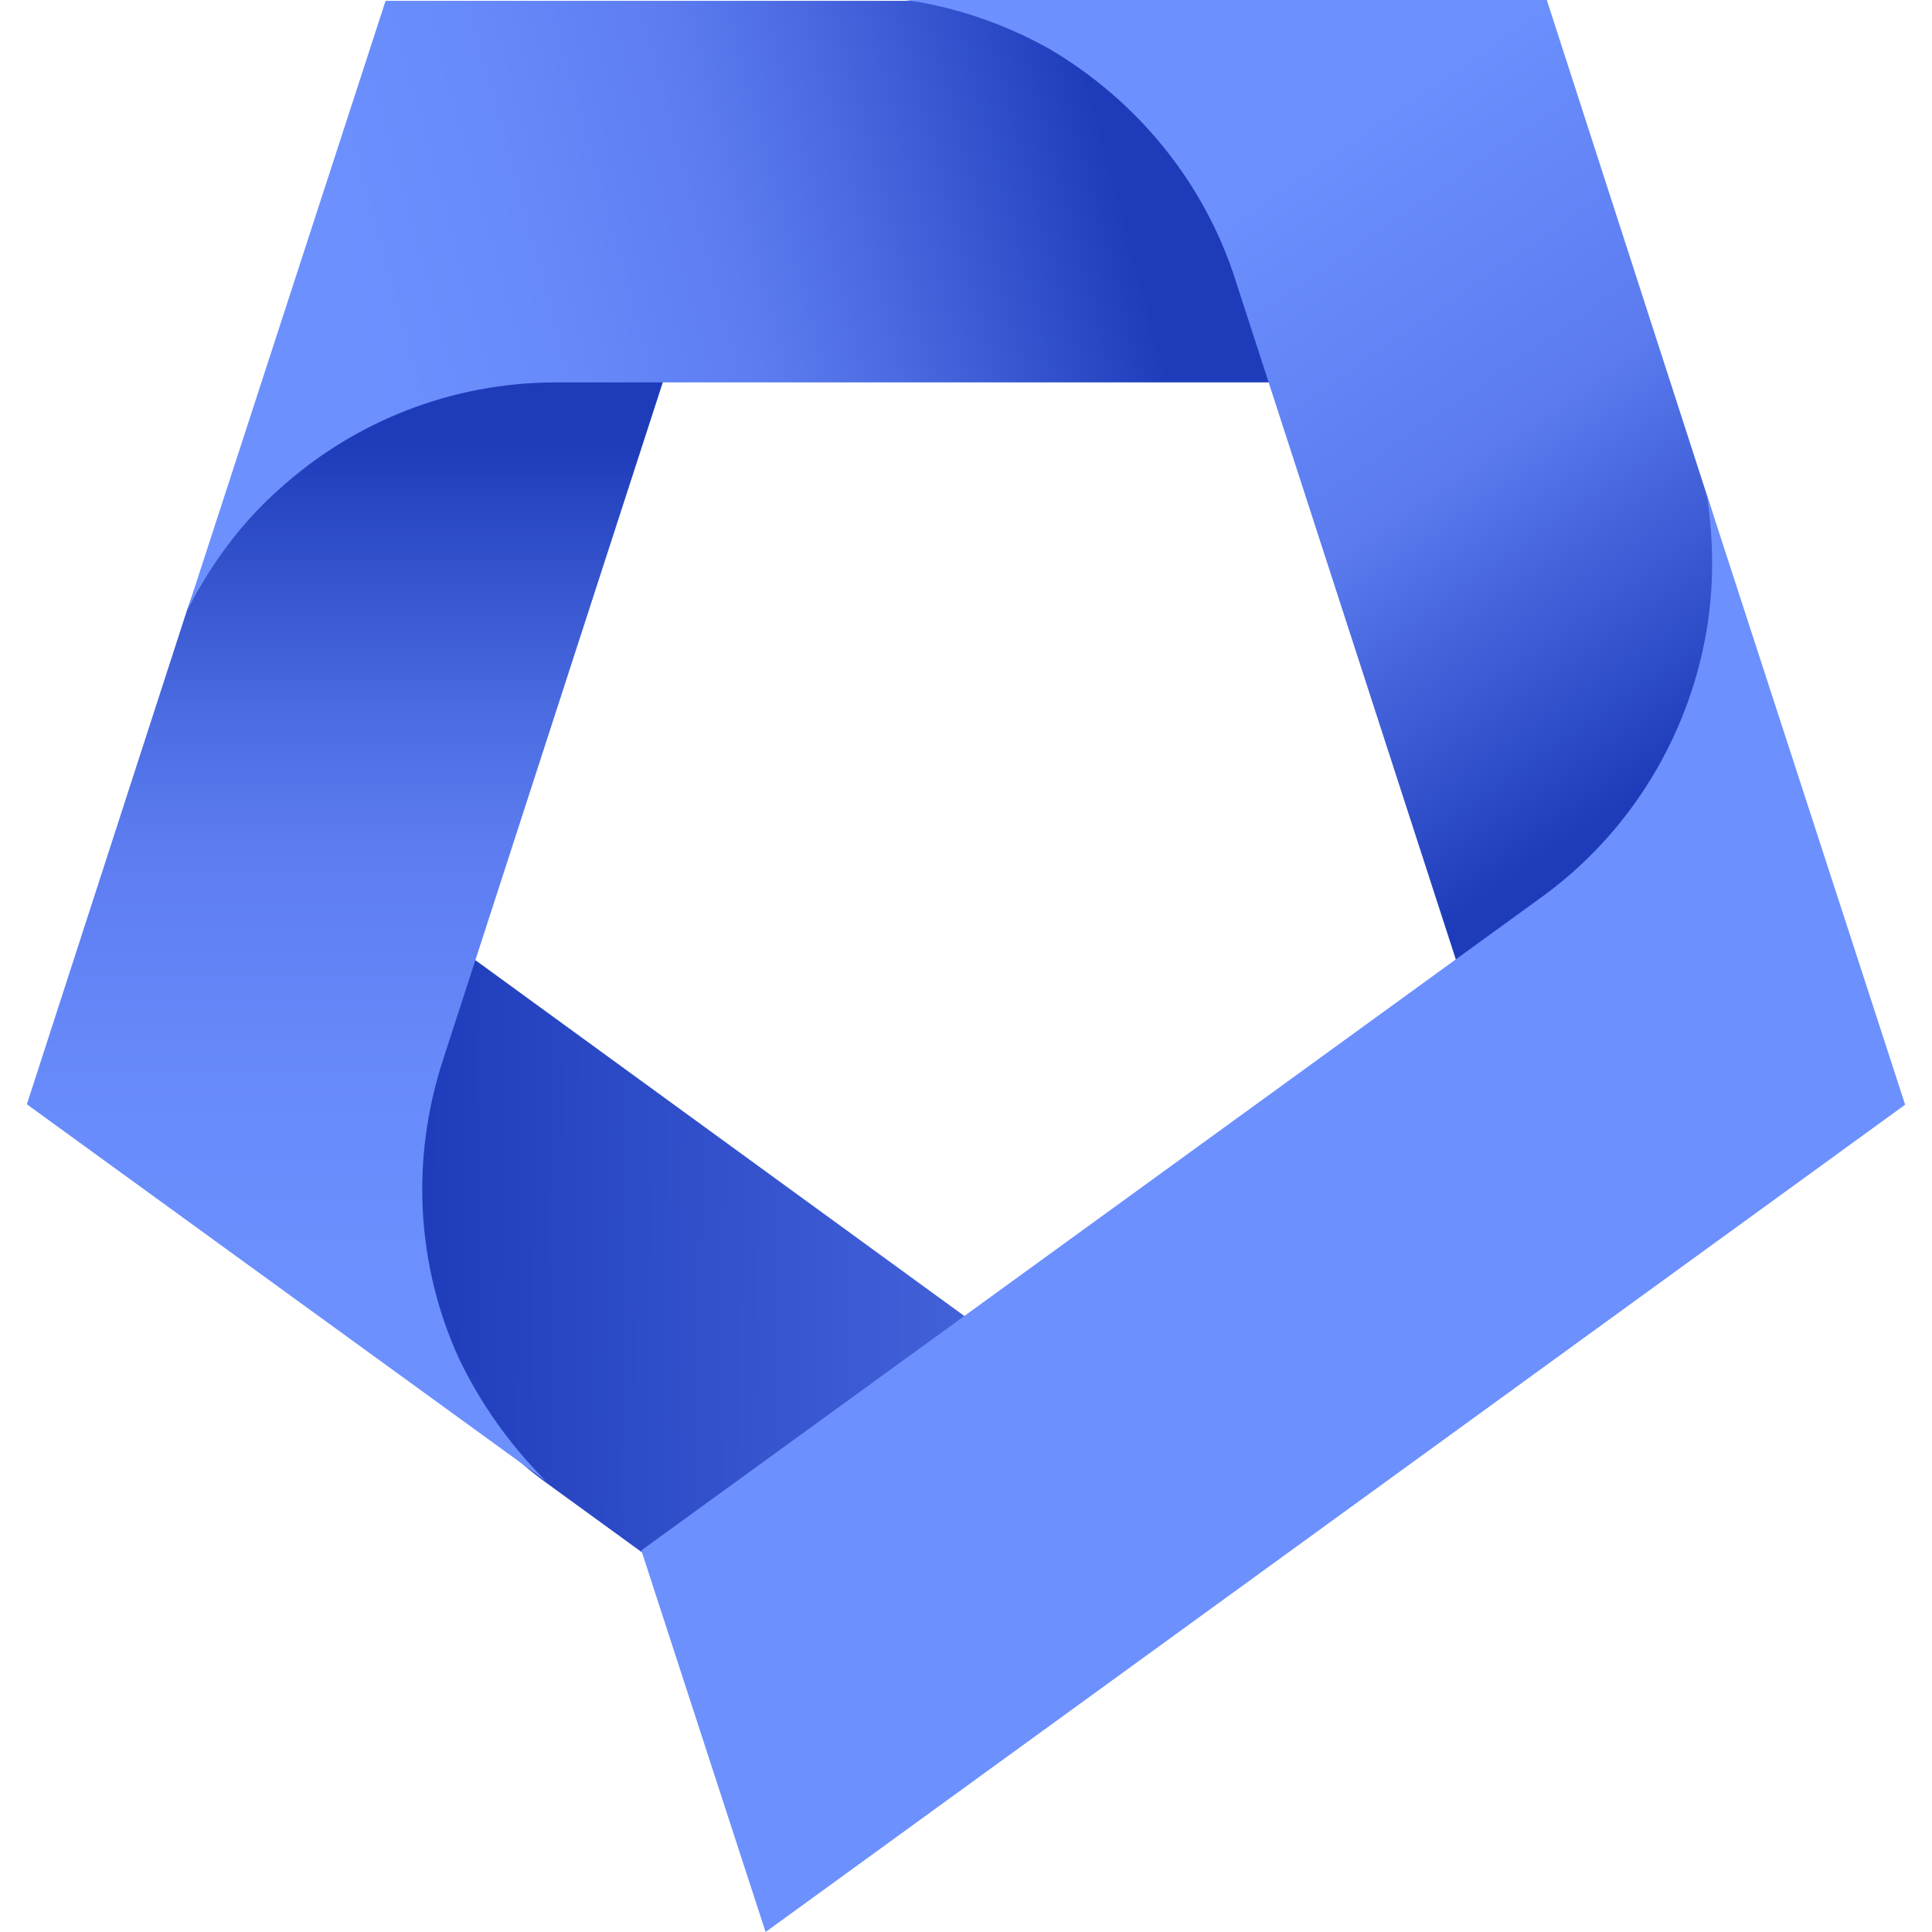
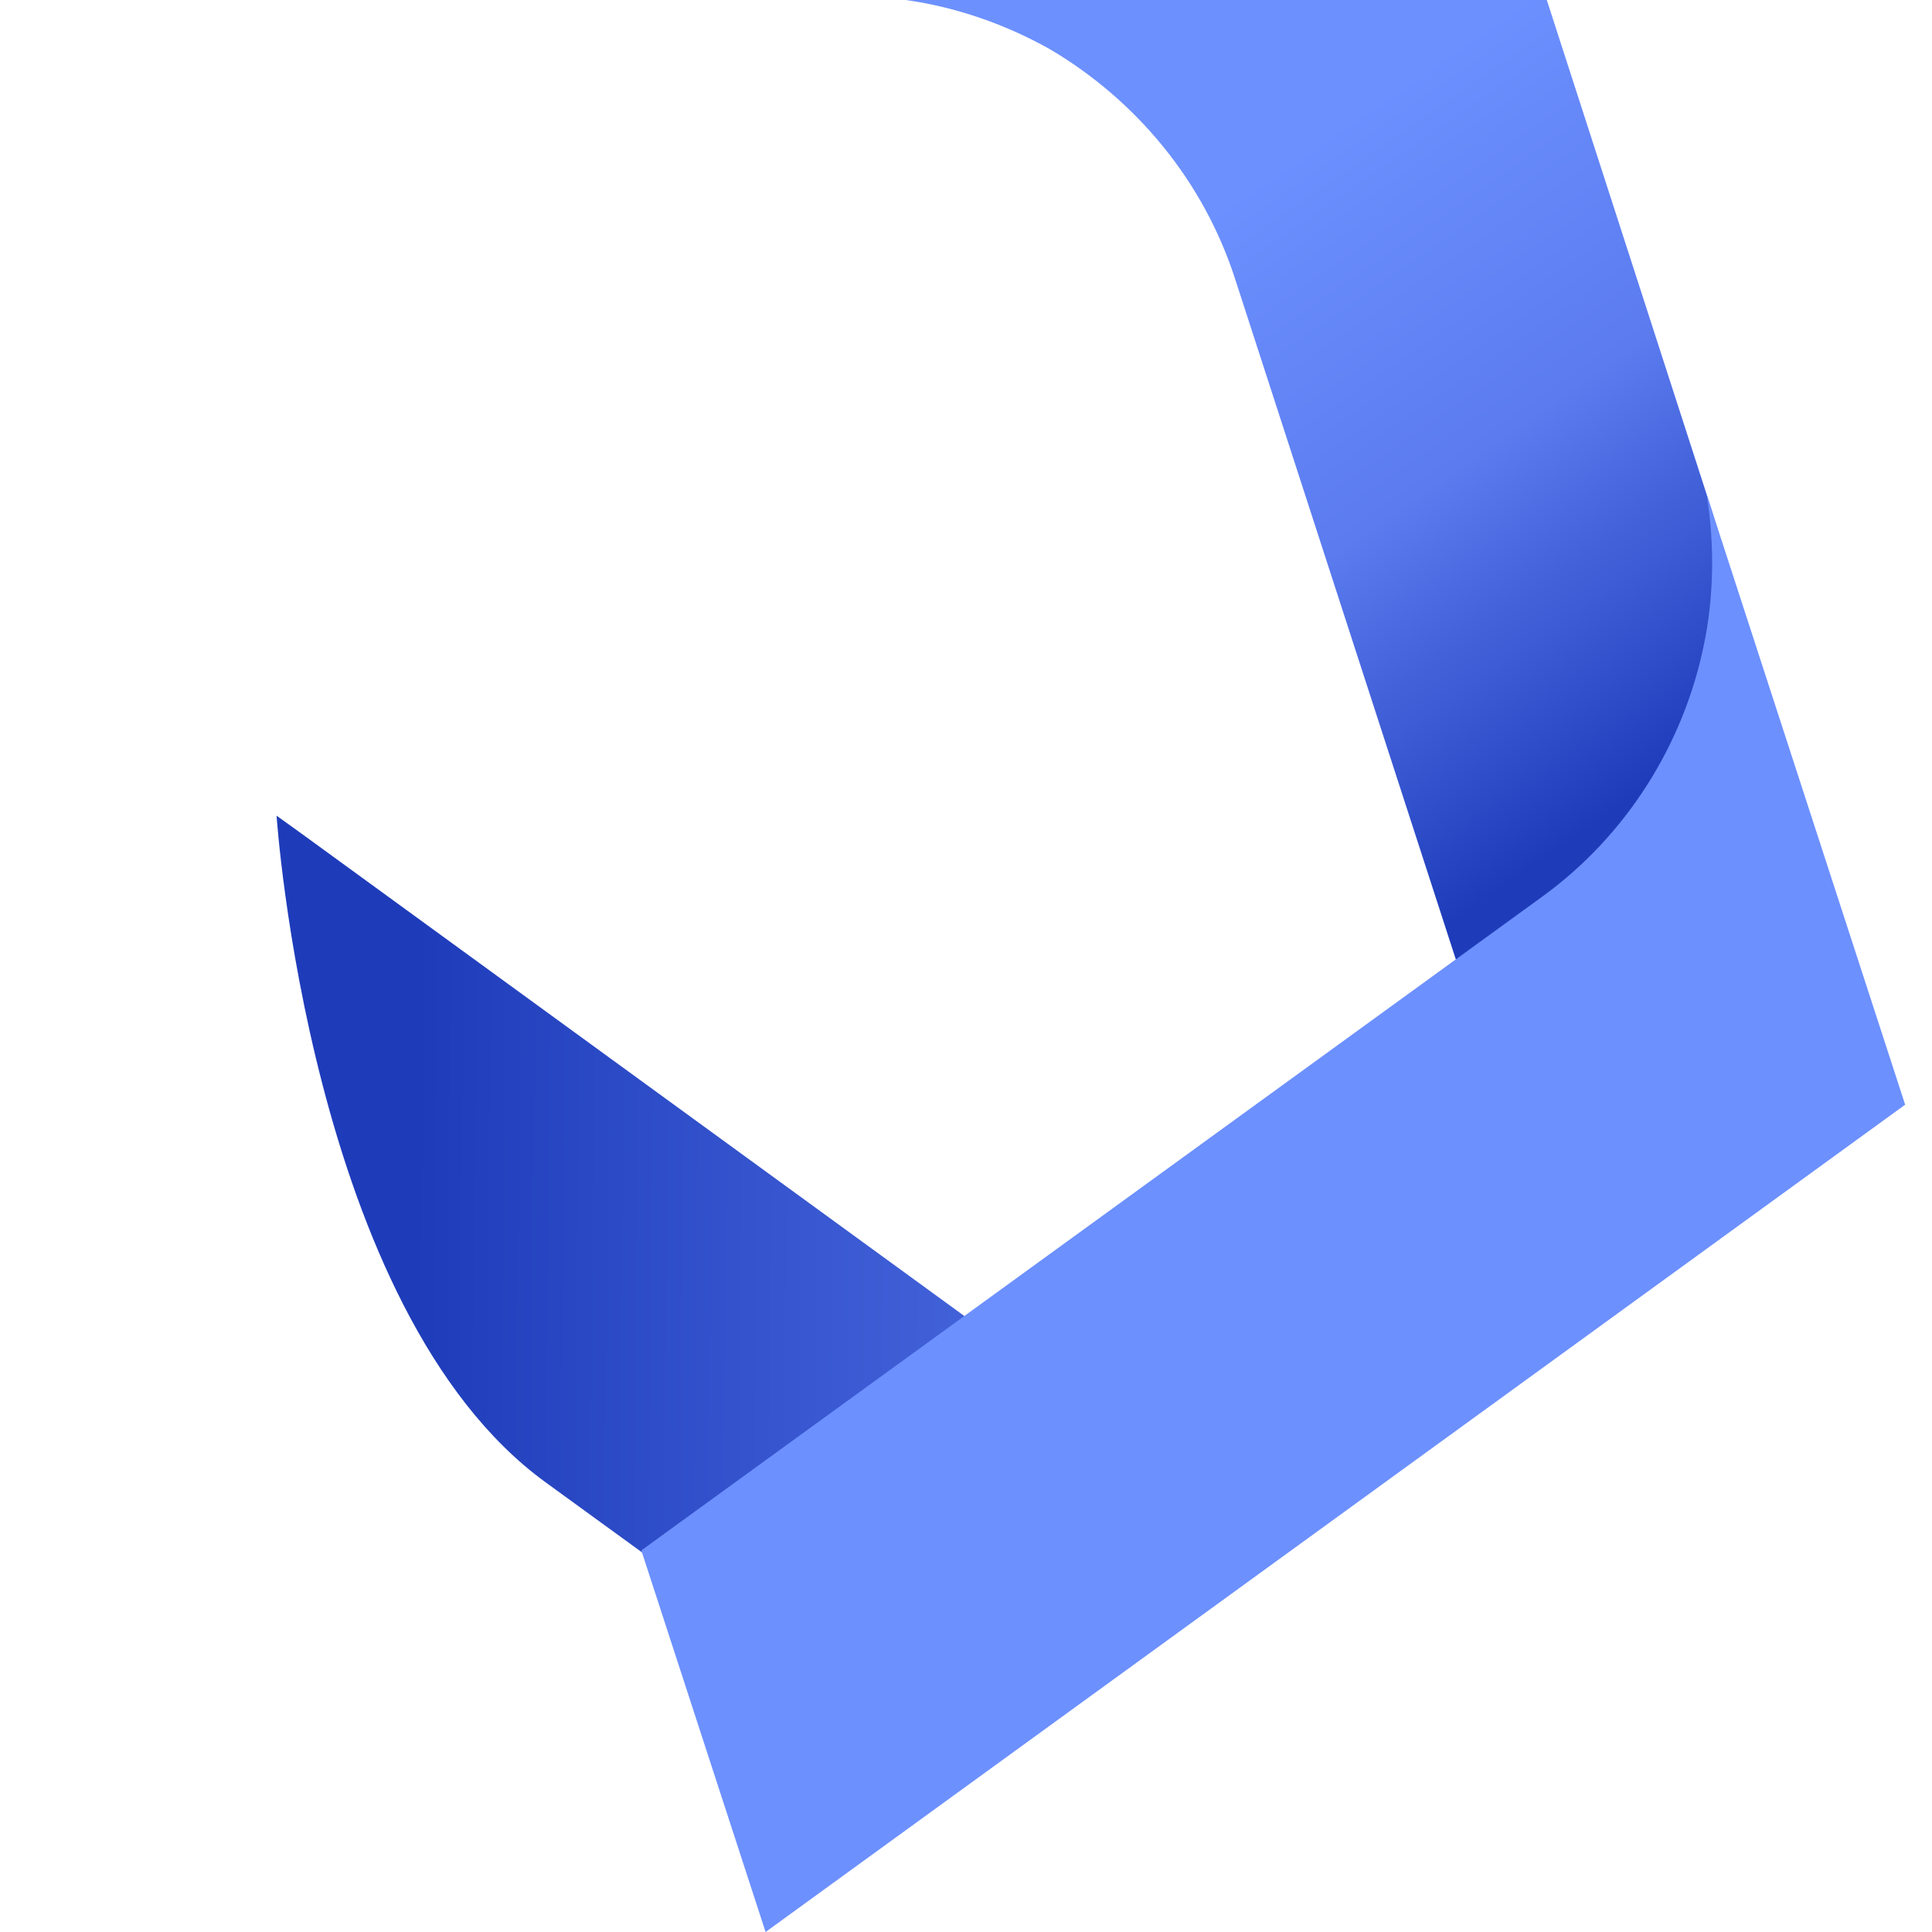
<svg xmlns="http://www.w3.org/2000/svg" version="1.1" id="Layer_1" x="0px" y="0px" width="482px" height="482px" viewBox="-718 300 482 482" enable-background="new -718 300 482 482" xml:space="preserve">
  <g>
    <linearGradient id="SVGID_1_" gradientUnits="userSpaceOnUse" x1="-1058.611" y1="146.298" x2="-1169.651" y2="145.15" gradientTransform="matrix(2.844 0 0 2.844 2648.558 193.604)">
      <stop offset="0" style="stop-color:#5B7BEF" />
      <stop offset="0.253" style="stop-color:#4B6BE1" />
      <stop offset="0.747" style="stop-color:#2341BE" />
      <stop offset="0.799" style="stop-color:#1E3CBA" />
    </linearGradient>
    <path fill="url(#SVGID_1_)" d="M-581.9,669.8c4.6,3.3,29,21.1,53.1,38.6C-502.9,727.2-449,649-449,649l-193.6-140.9l-6.4-4.6   C-649,503.5-640.8,627-581.9,669.8z" />
    <linearGradient id="SVGID_2_" gradientUnits="userSpaceOnUse" x1="-1148.781" y1="169.094" x2="-1148.781" y2="47.85" gradientTransform="matrix(2.844 0 0 2.844 2648.558 193.604)">
      <stop offset="0.145" style="stop-color:#6C90FE" />
      <stop offset="0.291" style="stop-color:#688BFB" />
      <stop offset="0.452" style="stop-color:#5E7EF1" />
      <stop offset="0.481" style="stop-color:#5B7BEF" />
      <stop offset="0.571" style="stop-color:#4B6BE1" />
      <stop offset="0.746" style="stop-color:#2341BE" />
      <stop offset="0.764" style="stop-color:#1E3CBA" />
    </linearGradient>
-     <path fill="url(#SVGID_2_)" d="M-607.5,564.5L-607.5,564.5l78.5-242l2.3-7.4c0,0-94.9-5.1-144.7,137.3   c-7.6,23.4-39.9,123.1-39.9,123.1l129.5,94c-9.1-9.1-16.5-19.6-21.9-31C-613.9,615.8-615.7,589.7-607.5,564.5z" />
    <linearGradient id="SVGID_3_" gradientUnits="userSpaceOnUse" x1="-1167.069" y1="72.943" x2="-1063.588" y2="44.776" gradientTransform="matrix(2.844 0 0 2.844 2648.558 193.604)">
      <stop offset="0.145" style="stop-color:#6C90FE" />
      <stop offset="0.285" style="stop-color:#688BFB" />
      <stop offset="0.438" style="stop-color:#5E7EF1" />
      <stop offset="0.466" style="stop-color:#5B7BEF" />
      <stop offset="0.569" style="stop-color:#4B6AE1" />
      <stop offset="0.771" style="stop-color:#203EBC" />
      <stop offset="0.779" style="stop-color:#1E3CBA" />
    </linearGradient>
-     <path fill="url(#SVGID_3_)" d="M-329.1,395.4c0,0-69.6-95.2-163.2-95.2c-47.5,0-129.5,0-129.5,0l-49.5,152.1   c5.8-11.4,13.5-21.9,22.9-30.2c18.5-16.8,42.9-26.7,69.1-26.7l0,0h236.4H-329.1z" />
    <linearGradient id="SVGID_4_" gradientUnits="userSpaceOnUse" x1="-1081.271" y1="43.581" x2="-1032.387" y2="114.122" gradientTransform="matrix(2.844 0 0 2.844 2648.558 193.604)">
      <stop offset="0.145" style="stop-color:#6C90FE" />
      <stop offset="0.439" style="stop-color:#5E7FF2" />
      <stop offset="0.501" style="stop-color:#5B7BEF" />
      <stop offset="0.882" style="stop-color:#1E3CBA" />
    </linearGradient>
    <path fill="url(#SVGID_4_)" d="M-292.2,423.4c-2.8-8.6-39.9-123.4-39.9-123.4h-159.9c12.7,1.8,24.9,6.1,35.8,12.2   c21.6,12.7,38.6,33,46.5,57.9l0,0l74.7,230.3l2.8,8.4C-332,609-242.9,575.7-292.2,423.4z" />
    <path fill="#6C90FE" d="M-292.2,423.4c2,12.7,1.8,25.7-0.8,37.9c-5.1,24.4-19.1,47-40.1,62.3l0,0L-558,686.8l31,95.2l284.3-206.4   L-292.2,423.4z" />
  </g>
</svg>